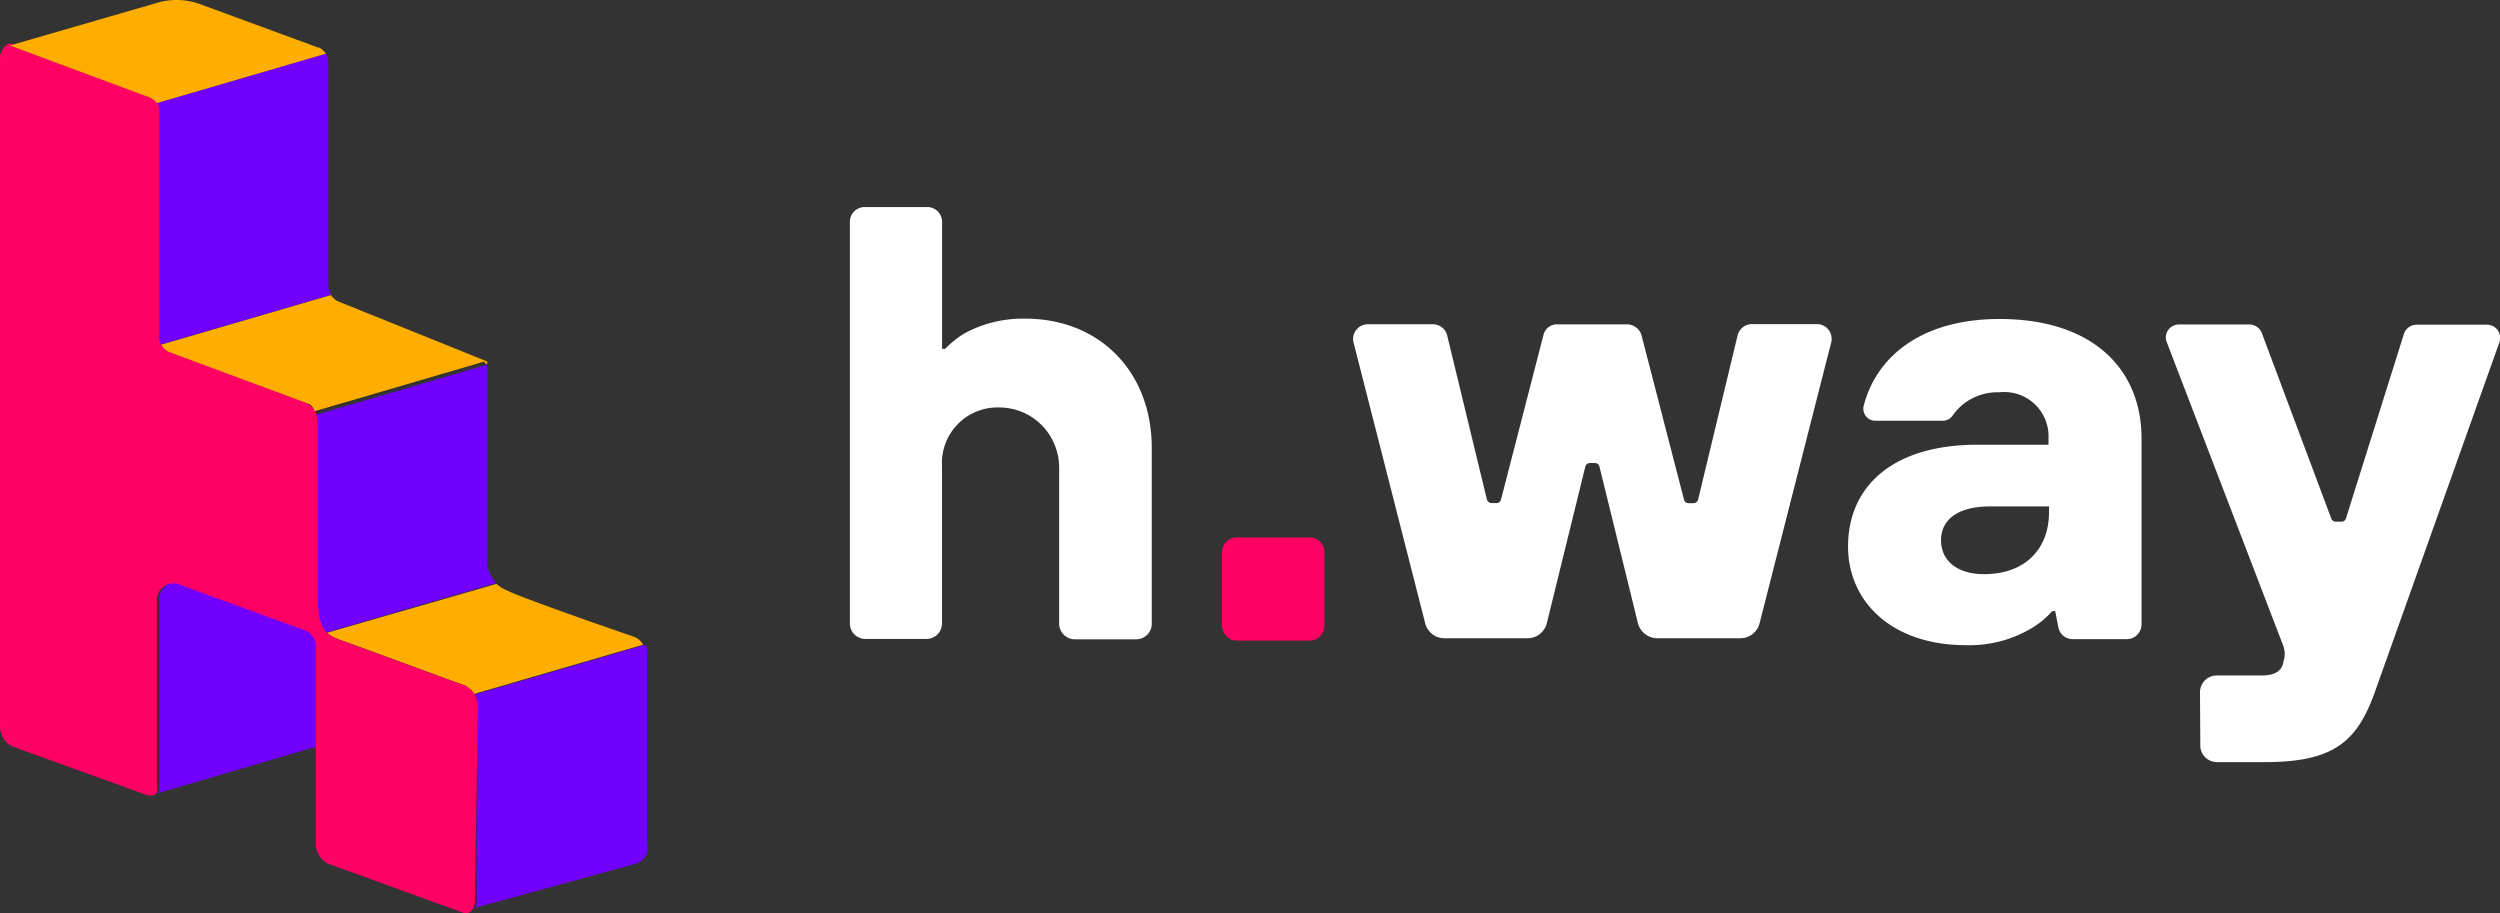
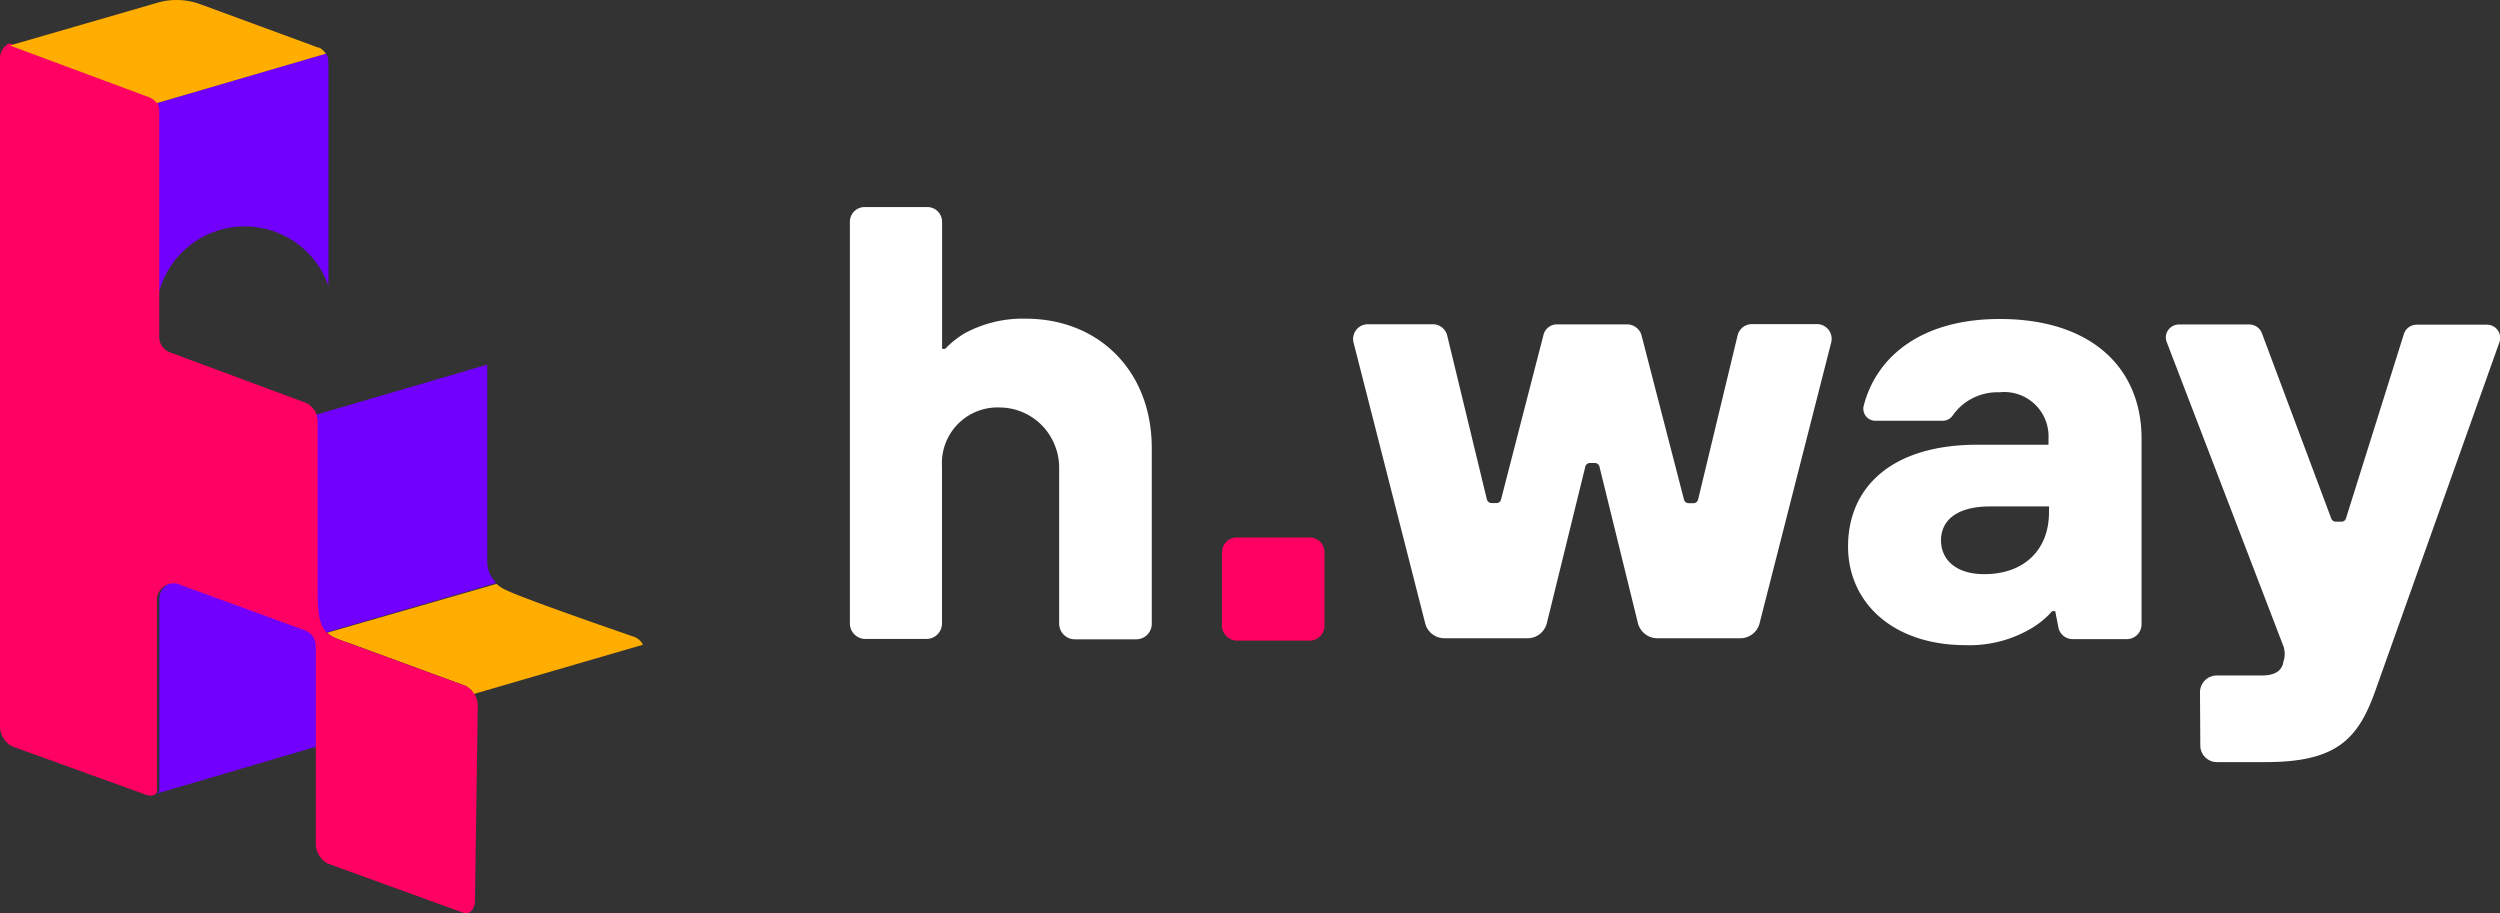
<svg xmlns="http://www.w3.org/2000/svg" viewBox="0 0 559.9 204.5">
  <rect x="0" y="0" width="559.9" height="204.5" fill="#333333" stroke="none" />
  <defs>
    <style>.cls-1{fill:#fff;}.cls-2{fill:#ff0063;}.cls-3{fill:#ffae00;}.cls-4{fill:#7200ff;}</style>
  </defs>
  <g id="Layer_2" data-name="Layer 2">
    <g id="Layer_1-2" data-name="Layer 1">
      <path class="cls-1" d="M193.57,46.37h14.12a3.31,3.31,0,0,1,3.3,3.3V78.13h.69A21.07,21.07,0,0,1,216,74.67a27.29,27.29,0,0,1,13.65-3.3c16.49,0,28.3,11.74,28.3,29v39.31a3.48,3.48,0,0,1-3.47,3.5H240.7a3.52,3.52,0,0,1-3.49-3.5V104.78a13.42,13.42,0,0,0-1-5.12,13.34,13.34,0,0,0-7.14-7.32,13.32,13.32,0,0,0-5.1-1.08,12.46,12.46,0,0,0-13,13.19v35.16a3.48,3.48,0,0,1-3.49,3.49H193.84a3.48,3.48,0,0,1-3.5-3.49V49.67a3.3,3.3,0,0,1,3.23-3.3Z" />
      <path class="cls-2" d="M277,120.38h16.49a3.3,3.3,0,0,1,3.13,3.3v16.49a3.3,3.3,0,0,1-3.13,3.3H277a3.27,3.27,0,0,1-2.33-1,3.3,3.3,0,0,1-1-2.33V123.68a3.31,3.31,0,0,1,3.3-3.3Z" />
      <path class="cls-1" d="M306.14,72.62H321A3.32,3.32,0,0,1,324.08,75L333,111.84a1.12,1.12,0,0,0,.37.58,1.06,1.06,0,0,0,.65.24h1.12a1,1,0,0,0,.66-.21,1.08,1.08,0,0,0,.37-.58L345.68,75a3.08,3.08,0,0,1,3-2.35h15.83a3.31,3.31,0,0,1,1.91.68A3.27,3.27,0,0,1,367.61,75l9.54,36.9a1,1,0,0,0,.37.57,1,1,0,0,0,.65.22h1.12a1,1,0,0,0,.65-.24,1.06,1.06,0,0,0,.37-.58L389.18,75a3.32,3.32,0,0,1,3.07-2.41h14.87a3.37,3.37,0,0,1,1.35.38,3.32,3.32,0,0,1,1.69,3.55l-16.1,63.13a4.43,4.43,0,0,1-4.28,3.29h-18.6a4.44,4.44,0,0,1-2.72-.92,4.54,4.54,0,0,1-1.61-2.37l-8.64-35.16a1.06,1.06,0,0,0-.37-.57,1,1,0,0,0-.65-.22h-1.12a1,1,0,0,0-.65.22,1.06,1.06,0,0,0-.37.57l-8.64,35.16a4.53,4.53,0,0,1-1.6,2.38,4.39,4.39,0,0,1-2.72.91H323.48a4.43,4.43,0,0,1-4.28-3.29L303.1,76.55a3.32,3.32,0,0,1,.63-2.65,3.32,3.32,0,0,1,1.07-.9A3.28,3.28,0,0,1,306.14,72.62Z" />
      <path class="cls-1" d="M460.29,136.87h-.69a18.78,18.78,0,0,1-4.72,3.89,27.13,27.13,0,0,1-14.61,3.73c-16.49,0-26.38-9.66-26.38-22.1,0-13.19,9.66-22.79,29-22.79h15.89V98.22a9.91,9.91,0,0,0-11-10.36,12.17,12.17,0,0,0-4.74.77,12.36,12.36,0,0,0-4.09,2.53,13.73,13.73,0,0,0-1.55,1.78,2.72,2.72,0,0,1-2.25,1.29H420a2.61,2.61,0,0,1-1.17-.27,2.55,2.55,0,0,1-.94-.75,2.76,2.76,0,0,1-.51-1.08,2.7,2.7,0,0,1,0-1.2c2.81-11,12.86-19.49,30.48-19.49,20.58,0,31.76,11,31.76,26.78v41.62a3.31,3.31,0,0,1-3.3,3.3h-12.2a3.27,3.27,0,0,1-3.1-2.51Zm-1.38-23.45h-13.2c-7.71,0-11,3.3-11,7.59s3.3,7.58,9.67,7.58c9,0,14.51-5.5,14.51-13.82Z" />
      <path class="cls-1" d="M492.71,155a3.76,3.76,0,0,1,3.73-3.72h10.09c3.3,0,4.42-1.26,4.82-2.77v-.2a5.35,5.35,0,0,0,0-3.7l-26.09-68a2.91,2.91,0,0,1-.18-1.4A2.94,2.94,0,0,1,486.65,73a3,3,0,0,1,1.38-.33h15.76a3,3,0,0,1,1.68.54,2.9,2.9,0,0,1,1.09,1.38l15.57,41.59a1,1,0,0,0,.4.47,1.12,1.12,0,0,0,.59.19h1.29a1,1,0,0,0,.61-.2,1.07,1.07,0,0,0,.38-.53l13-41.39a3,3,0,0,1,2.8-2H557a3,3,0,0,1,1.35.33,2.91,2.91,0,0,1,1.05.92,2.78,2.78,0,0,1,.51,1.29,2.85,2.85,0,0,1-.14,1.39l-27.61,77.54c-4,11.57-9,16.49-24.83,16.49H496.5a3.72,3.72,0,0,1-3.72-3.73Z" />
      <path class="cls-3" d="M105.68,154.68V155l.16.24v.26L144,144.39a3.65,3.65,0,0,0-1.82-1.71s-24.44-8.38-28.82-10.52a7.63,7.63,0,0,1-2.15-1.39L73.36,141.69c.32.59,1.41,1.22,5,2.4l26,9.54Z" />
-       <path class="cls-4" d="M73.55,64V13.85A3.52,3.52,0,0,0,73,12L35.16,23.09a3.45,3.45,0,0,1,.46,1.78V75.43a3.9,3.9,0,0,0,.43,1.71L74.15,66A3.78,3.78,0,0,1,73.55,64Z" />
-       <path class="cls-3" d="M109.14,81.46a1.09,1.09,0,0,0,0-.36l-.17-.2L76,67.61a3.84,3.84,0,0,1-1.88-1.52L36.05,77.21A3.65,3.65,0,0,0,37.93,79L68.57,90.33h.27l.26.17h.26a1.25,1.25,0,0,1,.23.23l.24.23.19.23.17.23v.2a1.09,1.09,0,0,1,0,.36.67.67,0,0,1,0,.2l38.36-11.24a.45.45,0,0,0,0,.23.53.53,0,0,0,.13.2.41.41,0,0,0,.21.1A.39.39,0,0,0,109.14,81.46Z" />
-       <path class="cls-4" d="M144.92,189.34V146.07a3.64,3.64,0,0,0-.39-1.68l-38.19,11.15a3.79,3.79,0,0,1,.42,1v45.65a1.55,1.55,0,0,1,0,.43,2.83,2.83,0,0,1-.16.36l-.2.3a1.67,1.67,0,0,1-.23.23h-.49l36.94-10.13a3.76,3.76,0,0,0,2.44-3.53v-.53Z" />
+       <path class="cls-4" d="M73.55,64V13.85A3.52,3.52,0,0,0,73,12L35.16,23.09a3.45,3.45,0,0,1,.46,1.78V75.43a3.9,3.9,0,0,0,.43,1.71A3.78,3.78,0,0,1,73.55,64Z" />
      <path class="cls-4" d="M71.28,144.39a3.73,3.73,0,0,0-2.64-3.56l-27.8-10.16a3.48,3.48,0,0,0-1.42-.3,3.77,3.77,0,0,0-3.73,3.73V176a1.55,1.55,0,0,1,0,.43v.39a1.5,1.5,0,0,1,0,.3.83.83,0,0,1-.2.3l-.2.19-.33.23H34.7l37.1-10.91Z" />
      <path class="cls-2" d="M107,158.34a5.1,5.1,0,0,0-2.67-4.71L75.7,143.14c-3.53-1.29-4.46-3.76-4.39-10.56V95a5.16,5.16,0,0,0-2.64-4.72L38,78.89a3.7,3.7,0,0,1-2.34-3.3V24.74A3.73,3.73,0,0,0,35.2,23a4.75,4.75,0,0,0-2.44-1.88L2.15,9.7A3.64,3.64,0,0,0,.61,11,3.77,3.77,0,0,0,0,13V162.4a5.13,5.13,0,0,0,.66,2.74,5.2,5.2,0,0,0,2,2L33,178.1a2,2,0,0,0,1.15,0h.26l.33-.23.2-.2a.69.69,0,0,0,.2-.3,1.4,1.4,0,0,0,0-.29v-.4a1.55,1.55,0,0,0,0-.43V134.37a3.76,3.76,0,0,1,3.73-3.73,3.11,3.11,0,0,1,1.41.3l27.81,10.15a3.76,3.76,0,0,1,1.9,1.35,3.7,3.7,0,0,1,.74,2.22v44a5,5,0,0,0,.66,2.74,5.08,5.08,0,0,0,2,2l30.31,11c1.48.53,2.67-.72,2.67-2.8Z" />
      <path class="cls-3" d="M35.13,23.09l37.6-11H73a3.86,3.86,0,0,0-1.55-1.45h-.23L44.79.92A15.35,15.35,0,0,0,35.2.63l-33,9.56L32.82,21.57A4.63,4.63,0,0,1,35.13,23.09Z" />
      <path class="cls-4" d="M70.85,92.91a5.16,5.16,0,0,1,.29,1,1.77,1.77,0,0,1,0,.46v38.16c0,4.85.43,7.49,2,9.1l38-11.08-.37-.43a6.63,6.63,0,0,1-1.65-4.35V81.66L70.72,92.91Z" />
    </g>
  </g>
</svg>